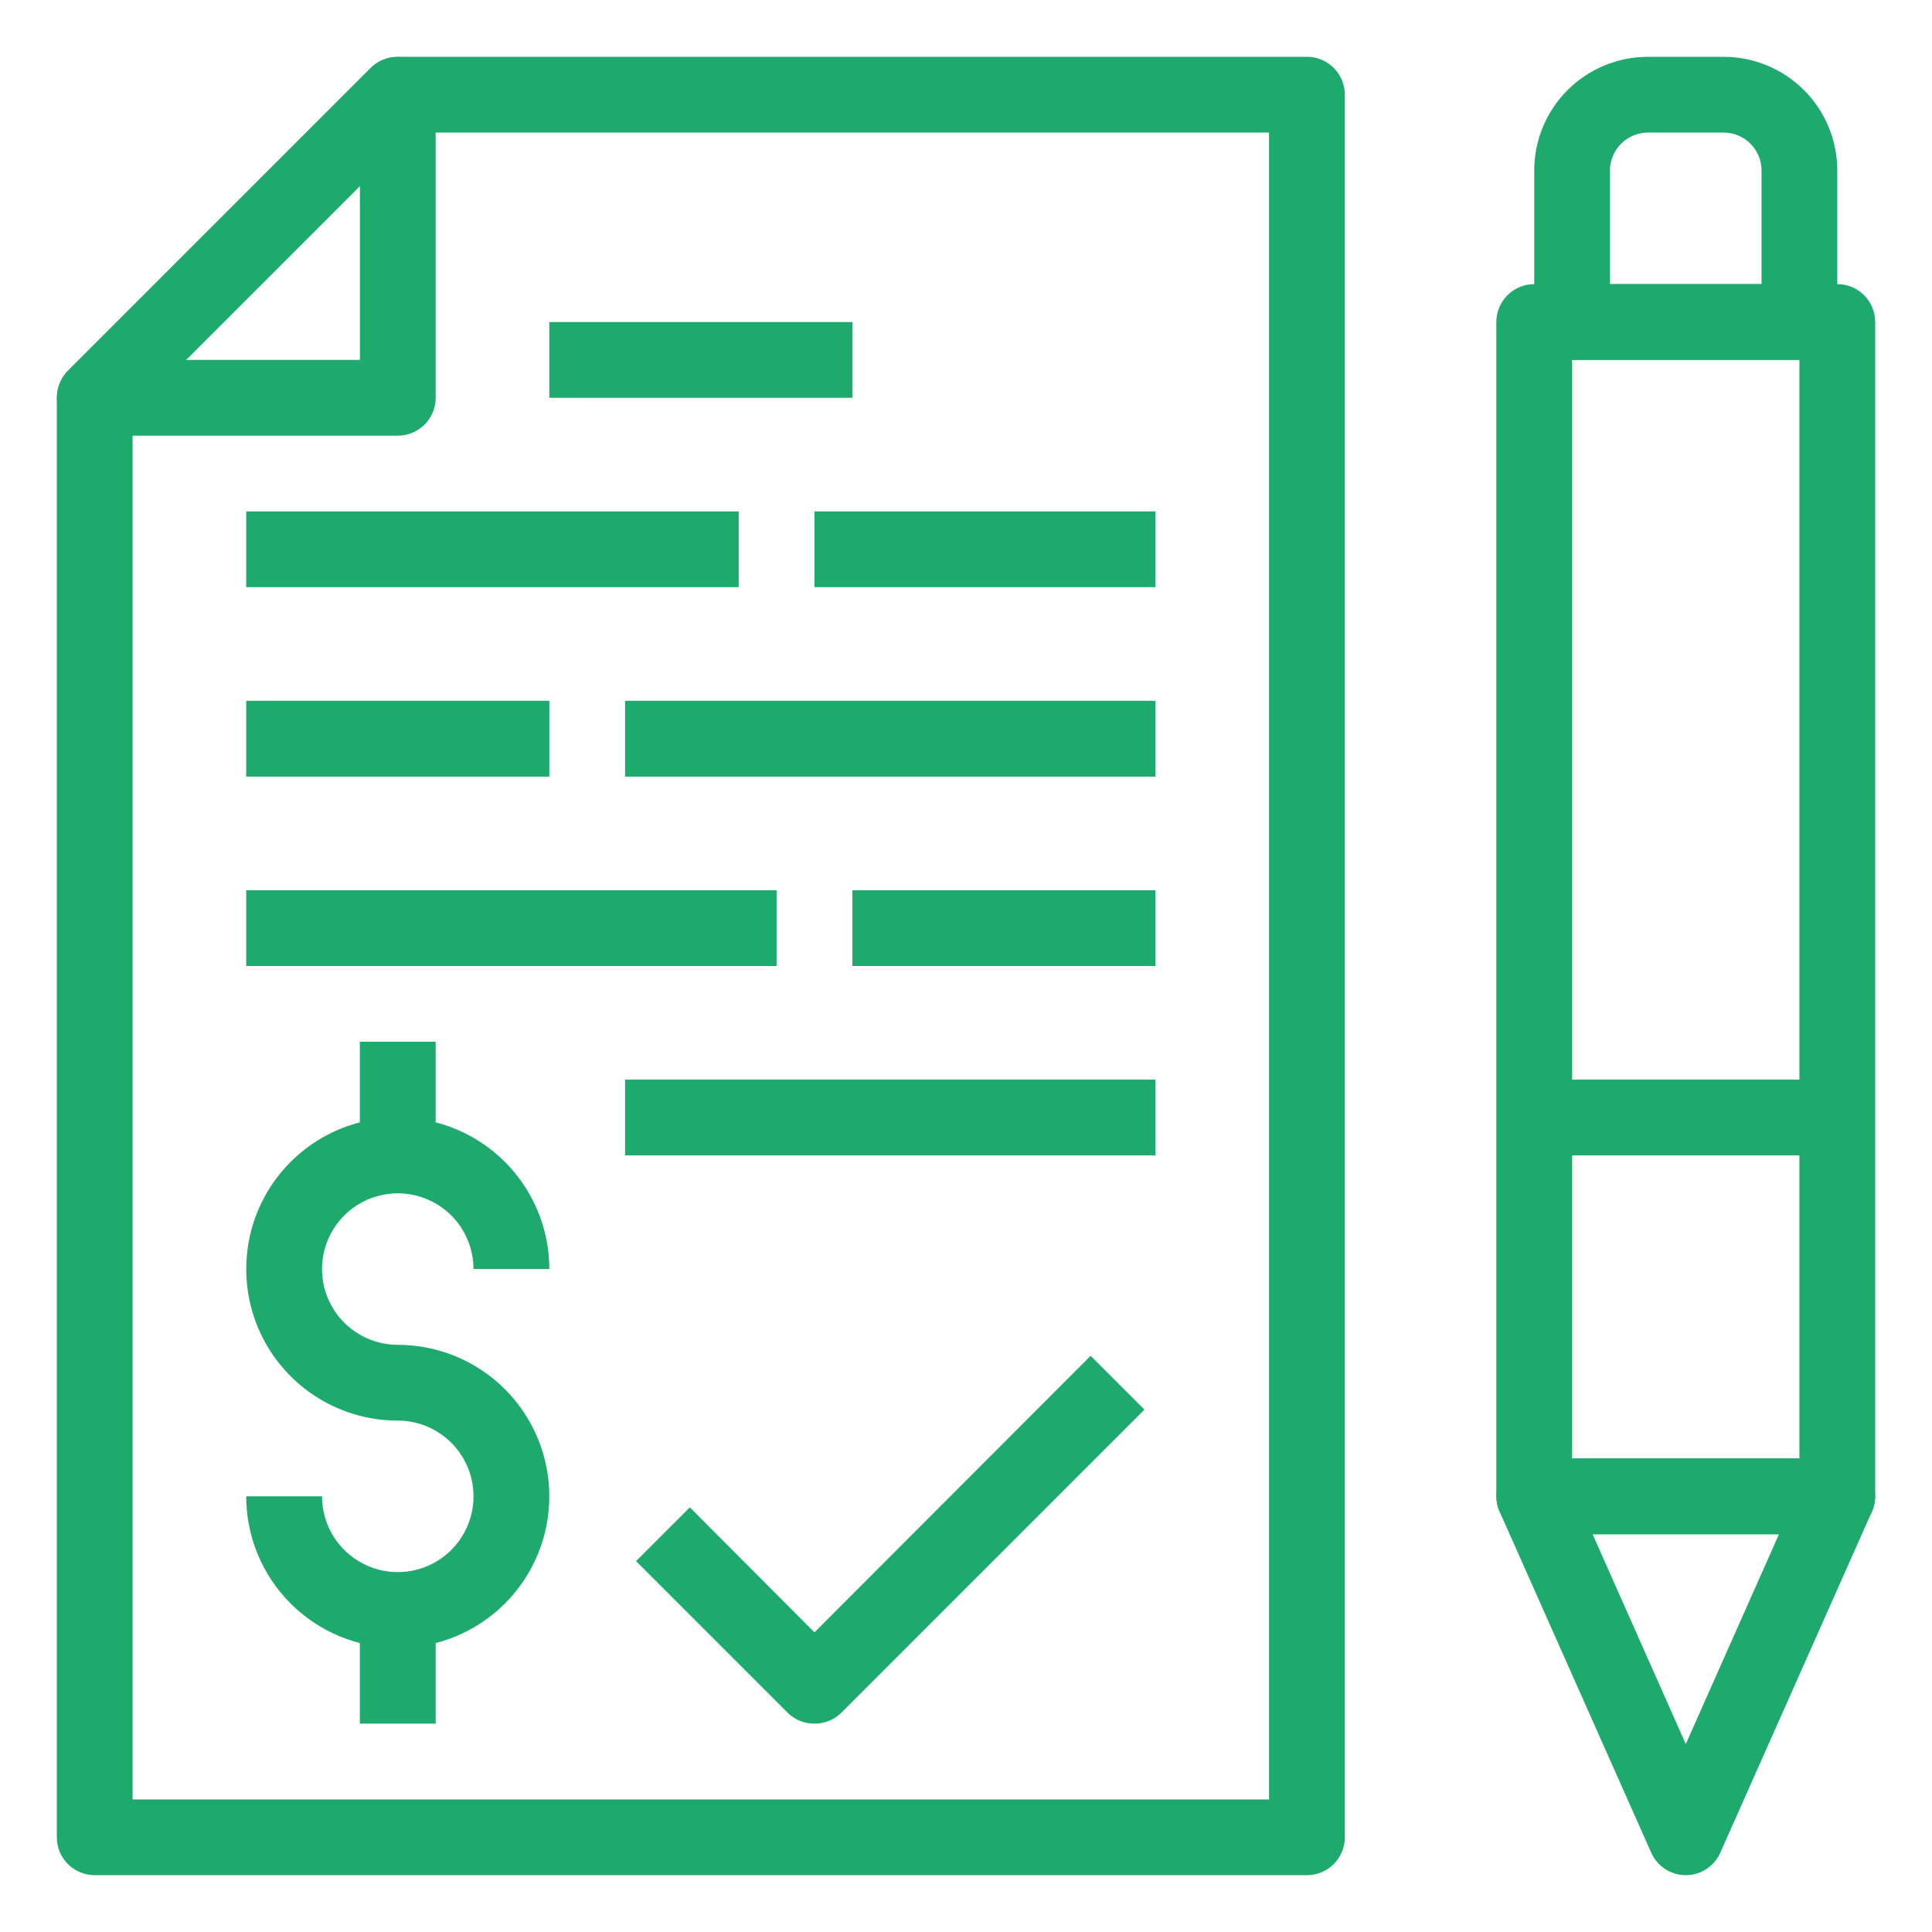
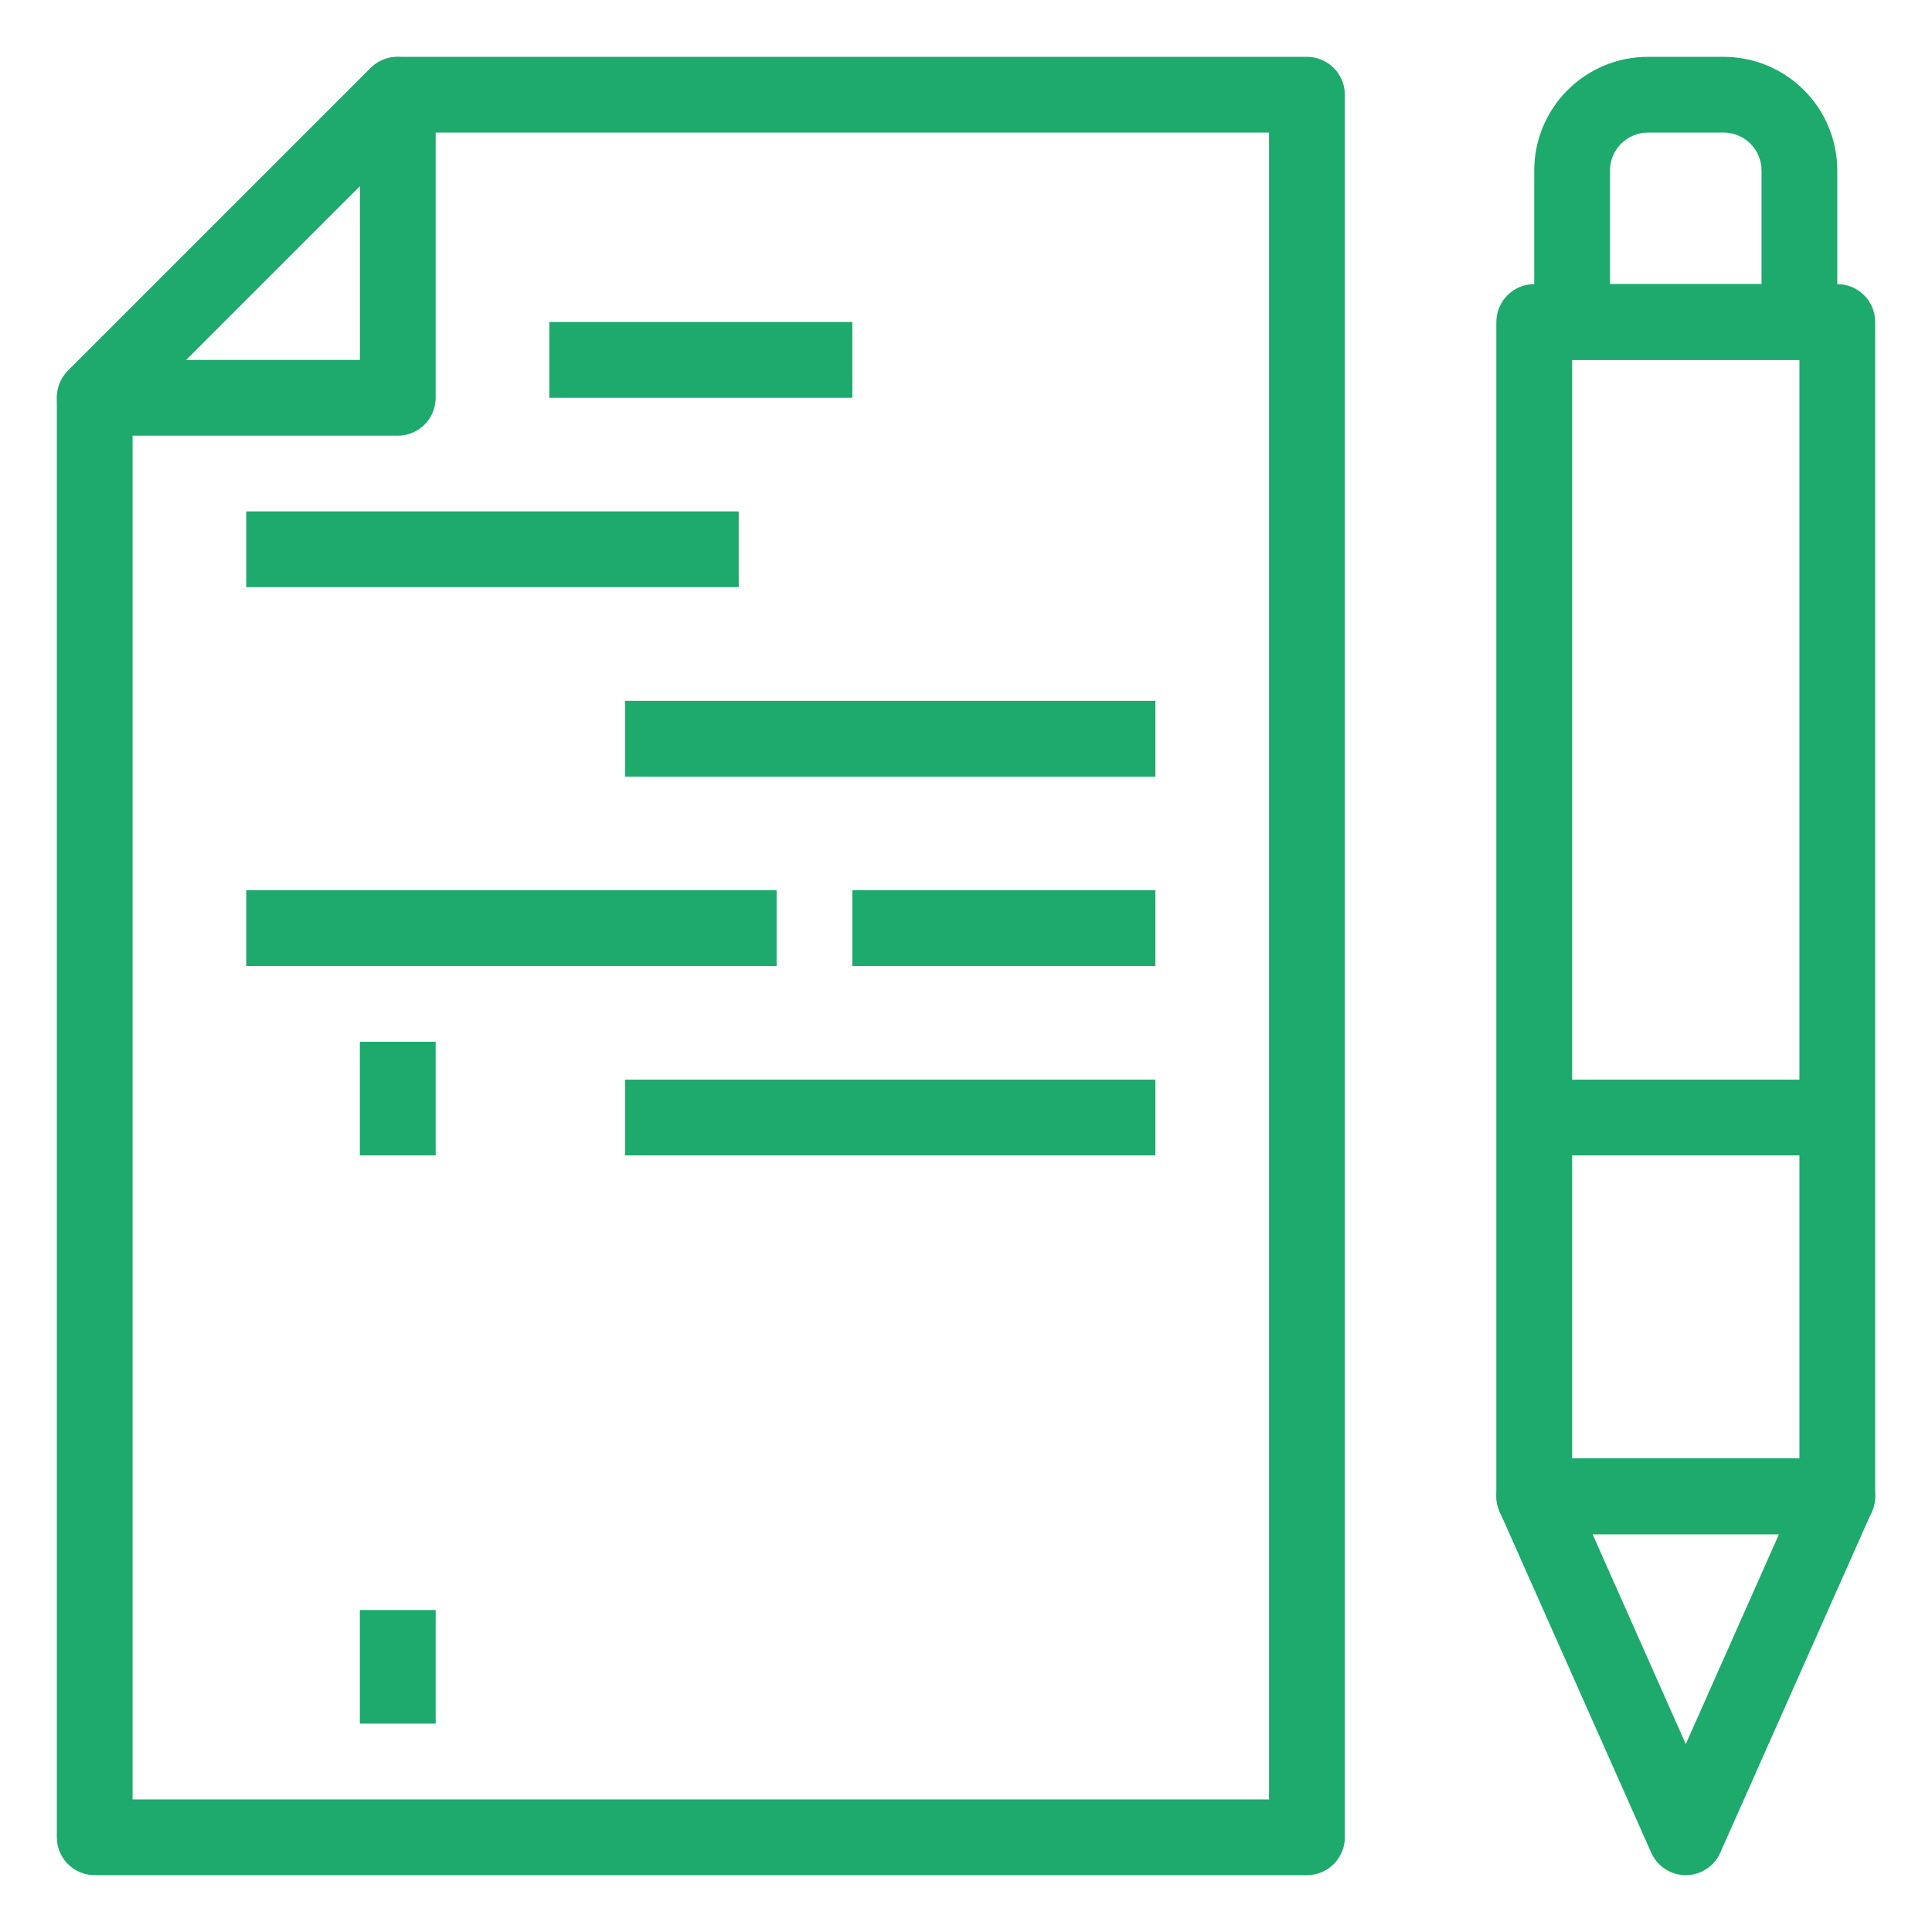
<svg xmlns="http://www.w3.org/2000/svg" width="34" height="34" viewBox="0 0 34 34" fill="none">
  <mask id="mask0_118_4065" style="mask-type:alpha" maskUnits="userSpaceOnUse" x="0" y="0" width="34" height="34">
    <rect width="34" height="34" fill="#C4C4C4" />
  </mask>
  <g mask="url(#mask0_118_4065)">
</g>
  <g clip-path="url(#clip0_118_4065)">
    <path d="M23 33H1.667C1.49 33 1.32 32.93 1.195 32.805C1.07 32.68 1 32.51 1 32.333V7C1.002 6.824 1.072 6.654 1.193 6.527L6.527 1.193C6.589 1.132 6.663 1.083 6.744 1.05C6.825 1.016 6.912 1 7 1H23C23.177 1 23.346 1.07 23.471 1.195C23.596 1.32 23.667 1.49 23.667 1.667V32.333C23.667 32.51 23.596 32.68 23.471 32.805C23.346 32.93 23.177 33 23 33ZM2.333 31.667H22.333V2.333H7.273L2.333 7.273V31.667Z" fill="#1DAA6C" />
    <path d="M7.001 7.667H1.667C1.536 7.667 1.407 7.627 1.298 7.553C1.189 7.48 1.104 7.376 1.054 7.254C1.003 7.132 0.989 6.999 1.014 6.869C1.039 6.74 1.101 6.621 1.194 6.527L6.527 1.194C6.621 1.101 6.74 1.039 6.869 1.014C6.999 0.989 7.133 1.003 7.254 1.054C7.376 1.104 7.48 1.189 7.553 1.298C7.627 1.407 7.667 1.536 7.667 1.667V7C7.667 7.177 7.597 7.347 7.472 7.472C7.347 7.597 7.177 7.667 7.001 7.667ZM3.274 6.334H6.334V3.274L3.274 6.334Z" fill="#1DAA6C" />
    <path d="M31.667 6.333H27.667C27.49 6.333 27.32 6.263 27.195 6.138C27.07 6.013 27 5.843 27 5.667V3C27 2.47 27.211 1.961 27.586 1.586C27.961 1.211 28.47 1 29 1H30.333C30.864 1 31.372 1.211 31.747 1.586C32.123 1.961 32.333 2.47 32.333 3V5.667C32.333 5.843 32.263 6.013 32.138 6.138C32.013 6.263 31.843 6.333 31.667 6.333ZM28.333 5H31V3C31 2.823 30.93 2.654 30.805 2.529C30.68 2.404 30.51 2.333 30.333 2.333H29C28.823 2.333 28.654 2.404 28.529 2.529C28.404 2.654 28.333 2.823 28.333 3V5Z" fill="#1DAA6C" />
    <path d="M29.667 33C29.538 33 29.413 32.963 29.305 32.893C29.198 32.823 29.113 32.724 29.06 32.607L26.393 26.607C26.348 26.505 26.328 26.394 26.337 26.283C26.345 26.172 26.381 26.065 26.441 25.972C26.502 25.878 26.584 25.802 26.682 25.748C26.779 25.695 26.889 25.667 27 25.667H32.333C32.444 25.667 32.554 25.695 32.651 25.748C32.749 25.802 32.832 25.878 32.892 25.972C32.952 26.065 32.988 26.172 32.997 26.283C33.005 26.394 32.986 26.505 32.94 26.607L30.273 32.607C30.221 32.724 30.136 32.823 30.028 32.893C29.92 32.963 29.795 33 29.667 33ZM28.027 27L29.667 30.693L31.307 27H28.027Z" fill="#1DAA6C" />
    <path d="M32.333 27H27C26.823 27 26.654 26.93 26.529 26.805C26.404 26.68 26.333 26.51 26.333 26.333V5.667C26.333 5.49 26.404 5.32 26.529 5.195C26.654 5.07 26.823 5 27 5H32.333C32.51 5 32.68 5.07 32.805 5.195C32.93 5.32 33 5.49 33 5.667V26.333C33 26.51 32.93 26.68 32.805 26.805C32.68 26.93 32.51 27 32.333 27ZM27.667 25.667H31.667V6.333H27.667V25.667Z" fill="#1DAA6C" />
    <path d="M32.333 19H27V20.333H32.333V19Z" fill="#1DAA6C" />
-     <path d="M14.333 30.333C14.246 30.334 14.159 30.317 14.077 30.284C13.996 30.251 13.922 30.202 13.86 30.14L11.193 27.473L12.14 26.527L14.333 28.727L19.193 23.86L20.14 24.807L14.807 30.14C14.744 30.202 14.671 30.251 14.589 30.284C14.508 30.317 14.421 30.334 14.333 30.333Z" fill="#1DAA6C" />
-     <path d="M7 29C6.293 29 5.614 28.719 5.114 28.219C4.614 27.719 4.333 27.041 4.333 26.333H5.667C5.667 26.597 5.745 26.855 5.891 27.074C6.038 27.293 6.246 27.464 6.49 27.565C6.733 27.666 7.001 27.693 7.26 27.641C7.519 27.59 7.756 27.463 7.943 27.276C8.129 27.09 8.256 26.852 8.308 26.593C8.359 26.335 8.333 26.067 8.232 25.823C8.131 25.579 7.96 25.371 7.741 25.225C7.522 25.078 7.264 25 7 25C6.473 25 5.957 24.844 5.518 24.551C5.08 24.258 4.738 23.841 4.536 23.354C4.335 22.867 4.282 22.331 4.385 21.813C4.487 21.296 4.741 20.821 5.114 20.448C5.487 20.075 5.962 19.821 6.48 19.718C6.997 19.615 7.533 19.668 8.021 19.87C8.508 20.072 8.924 20.413 9.217 20.852C9.51 21.29 9.667 21.806 9.667 22.333H8.333C8.333 22.07 8.255 21.812 8.109 21.593C7.962 21.373 7.754 21.203 7.51 21.102C7.267 21.001 6.999 20.974 6.74 21.026C6.481 21.077 6.244 21.204 6.057 21.391C5.871 21.577 5.744 21.815 5.692 22.073C5.641 22.332 5.667 22.6 5.768 22.844C5.869 23.087 6.04 23.296 6.259 23.442C6.479 23.589 6.736 23.667 7 23.667C7.707 23.667 8.386 23.948 8.886 24.448C9.386 24.948 9.667 25.626 9.667 26.333C9.667 27.041 9.386 27.719 8.886 28.219C8.386 28.719 7.707 29 7 29Z" fill="#1DAA6C" />
    <path d="M7.667 28.333H6.333V30.333H7.667V28.333Z" fill="#1DAA6C" />
    <path d="M7.667 18.333H6.333V20.333H7.667V18.333Z" fill="#1DAA6C" />
-     <path d="M20.333 9H14.333V10.333H20.333V9Z" fill="#1DAA6C" />
    <path d="M13 9H4.333V10.333H13V9Z" fill="#1DAA6C" />
    <path d="M15 5.667H9.667V7H15V5.667Z" fill="#1DAA6C" />
    <path d="M20.333 12.333H11V13.667H20.333V12.333Z" fill="#1DAA6C" />
-     <path d="M9.667 12.333H4.333V13.667H9.667V12.333Z" fill="#1DAA6C" />
    <path d="M20.333 15.667H15V17H20.333V15.667Z" fill="#1DAA6C" />
    <path d="M13.667 15.667H4.333V17H13.667V15.667Z" fill="#1DAA6C" />
    <path d="M20.333 19H11V20.333H20.333V19Z" fill="#1DAA6C" />
  </g>
  <defs>
    <clipPath id="clip0_118_4065">
      <rect width="32" height="32" fill="white" transform="translate(1 1)" />
    </clipPath>
  </defs>
</svg>